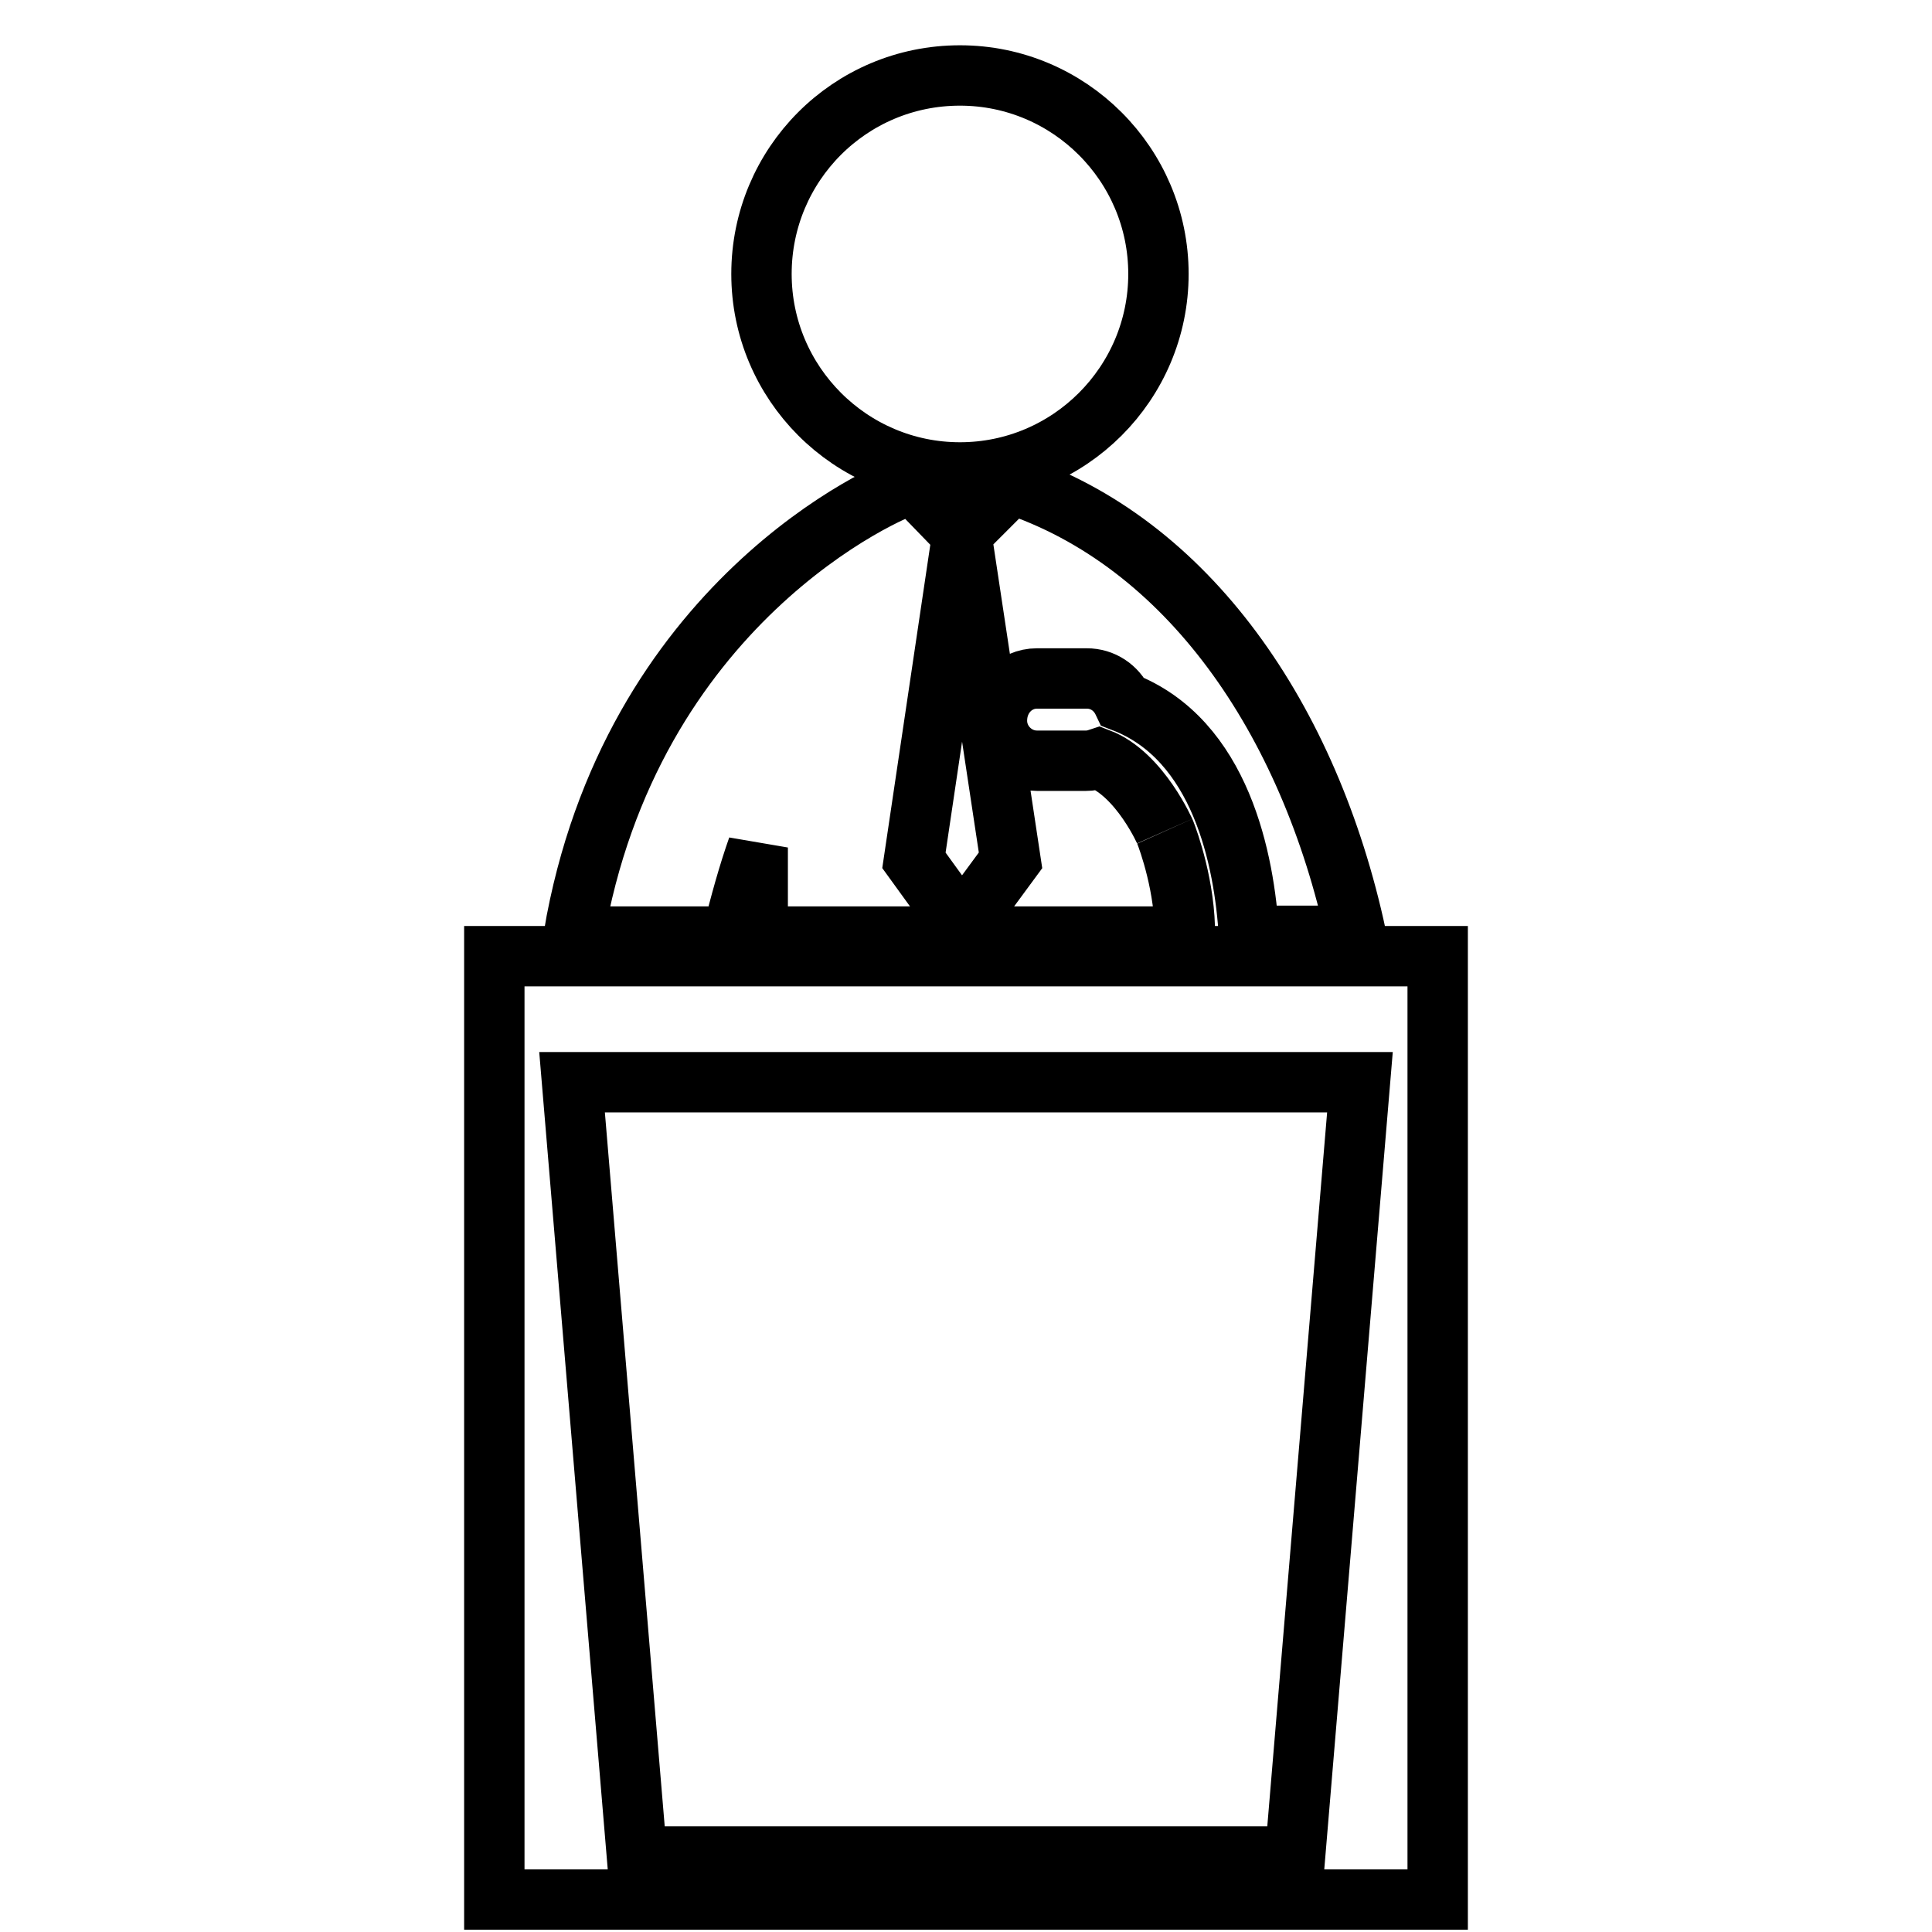
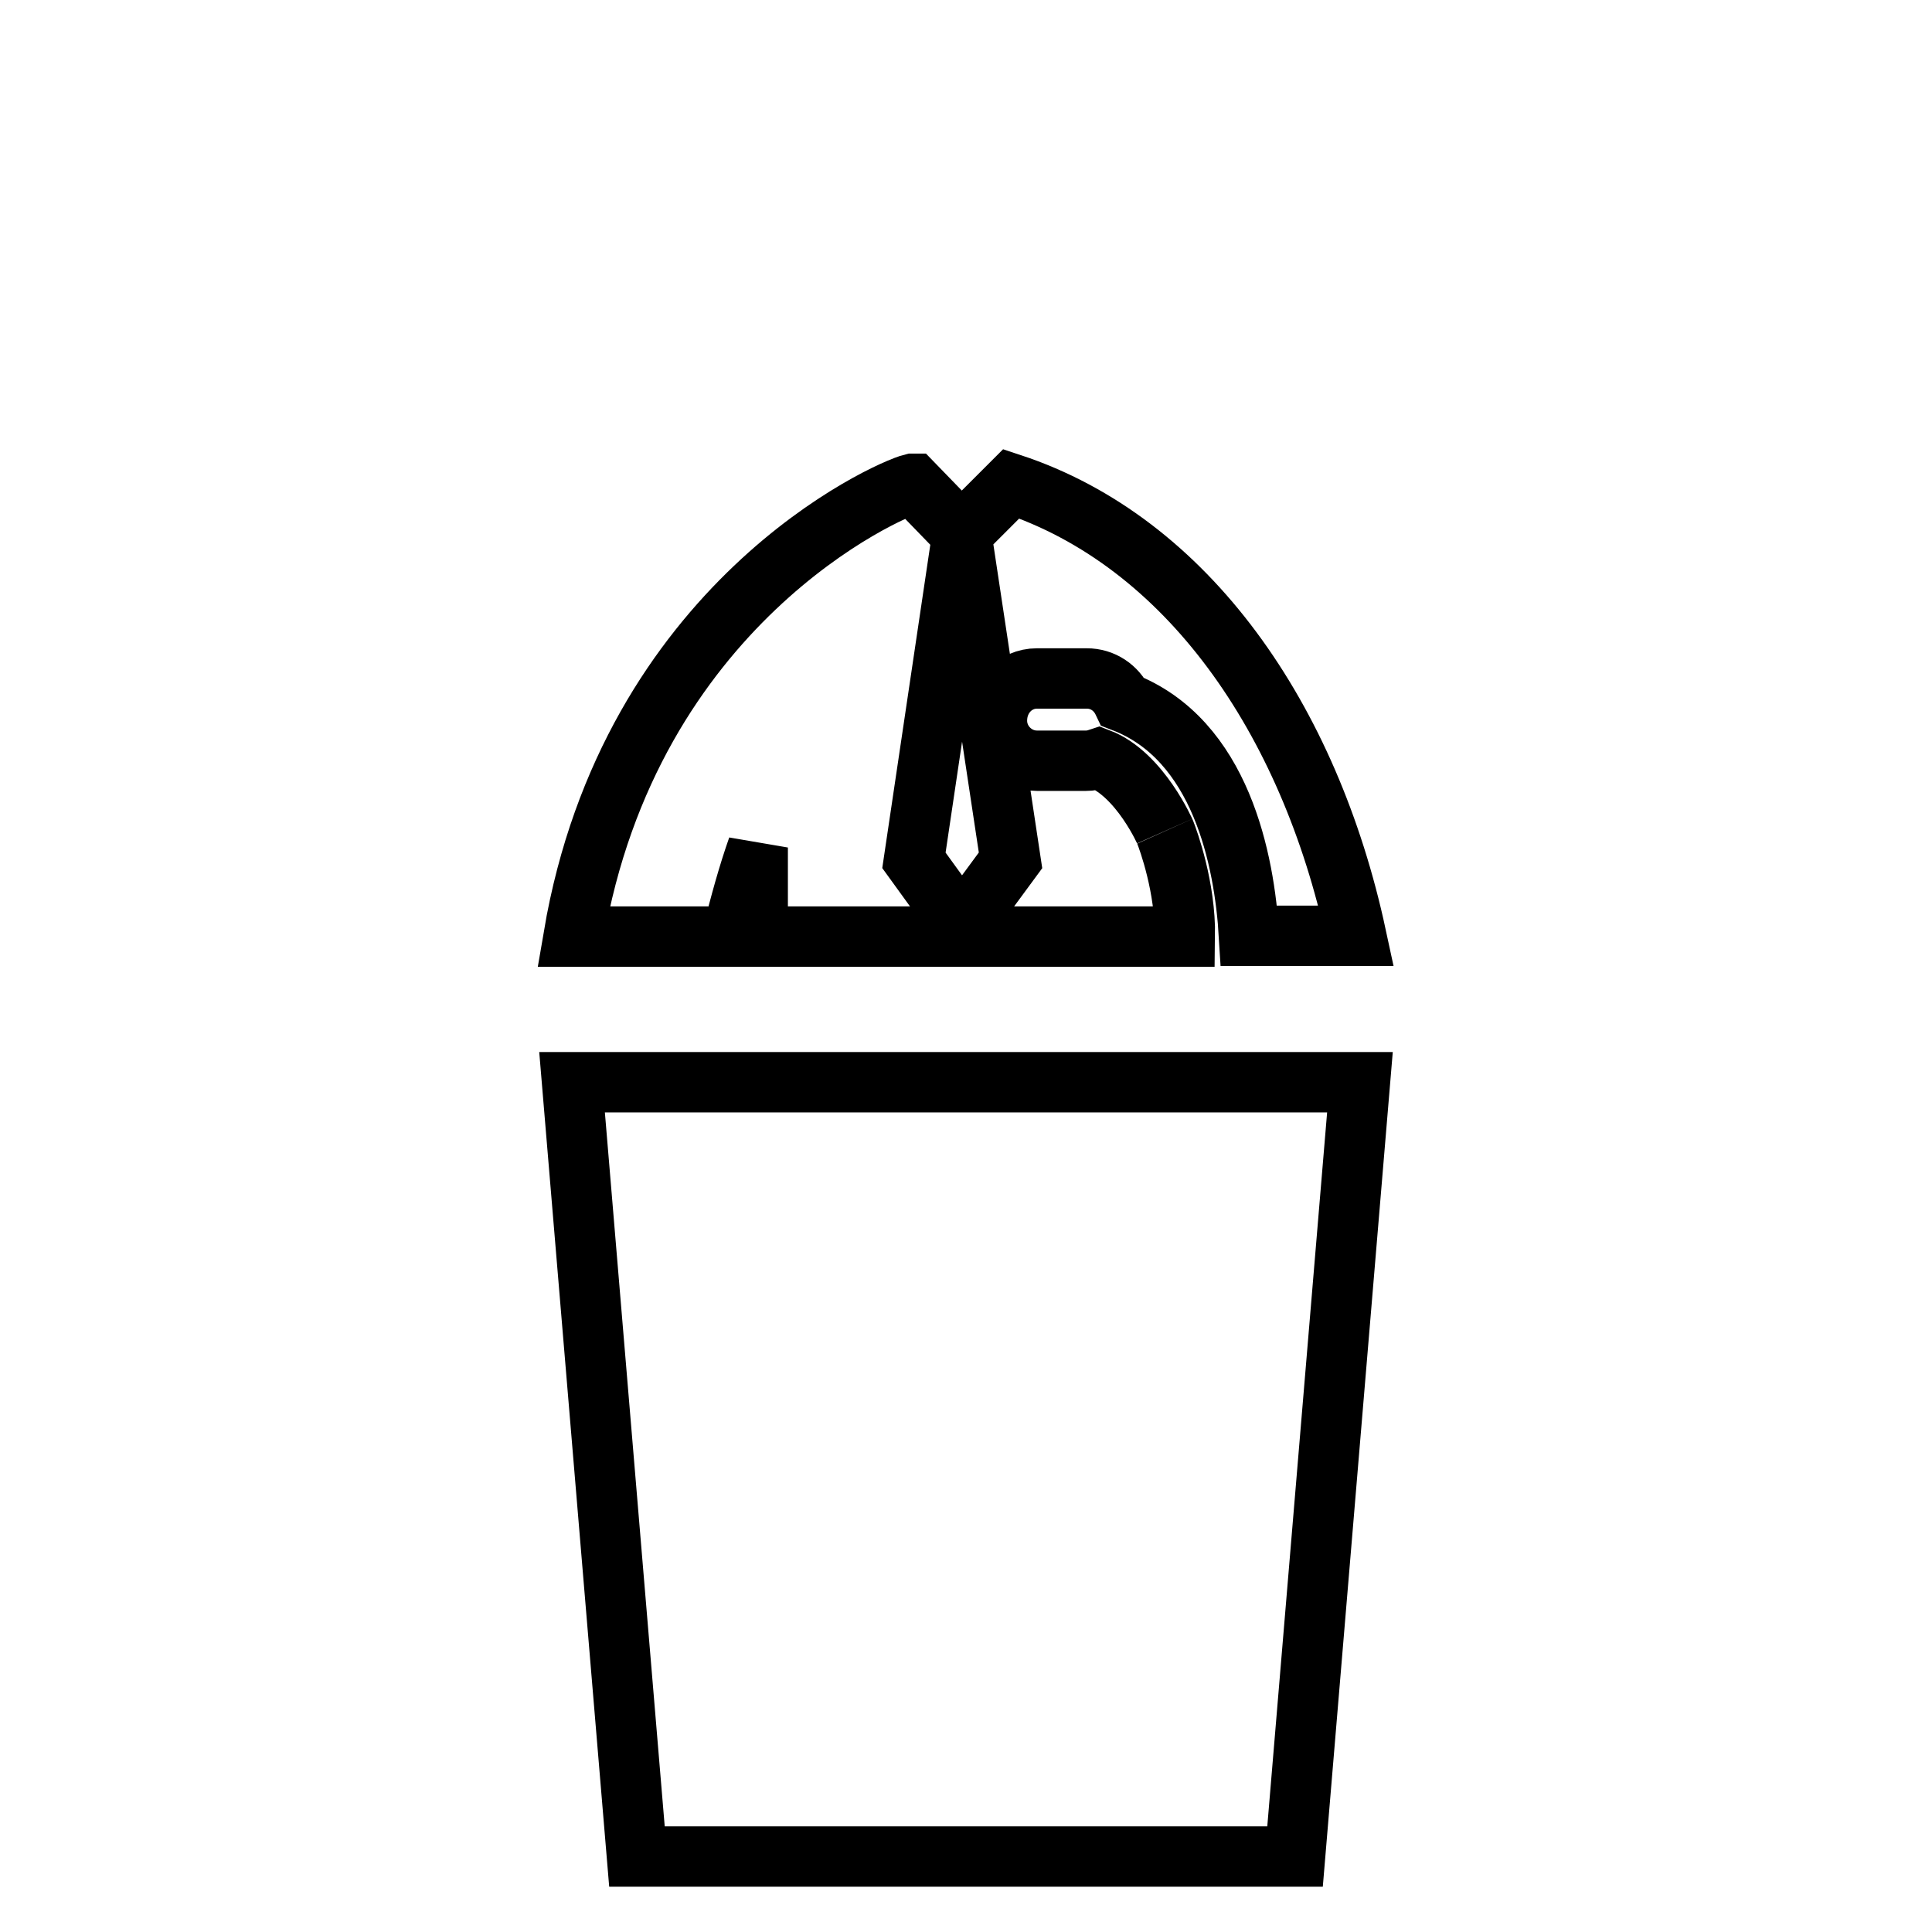
<svg xmlns="http://www.w3.org/2000/svg" version="1.1" x="0px" y="0px" viewBox="0 0 256 256" enable-background="new 0 0 256 256" xml:space="preserve">
  <g>
    <g>
      <g>
        <g>
-           <path stroke-width="8" fill-opacity="0" stroke="#000000" d="M127.2,10c14.5,0,26.3,11.8,26.3,26.3c0,14.5-11.8,26.3-26.3,26.3s-26.3-11.8-26.3-26.3C100.9,21.8,112.6,10,127.2,10z" />
          <path stroke-width="8" fill-opacity="0" stroke="#000000" d="M137.4,89.9h6.6c2.1,0,3.9,1.2,4.8,3.1c13,5,16.1,21,16.7,31h14.2c-6.2-28.8-22.4-52.2-45.7-59.9l-6.6,6.6l-6.4-6.6c0,0,0,0-0.1,0c-3.3,0.8-37.4,15.9-44.9,60h21c1.1-4.5,2.2-8.4,3.4-11.8v11.8h56.6c0.1-6.5-2.2-12.8-2.6-13.8c0.1,0.2-3.3-7.7-8.8-9.8c-0.6,0.2-1.1,0.3-1.7,0.3h-6.5c-2.9,0-5.3-2.4-5.3-5.3C132.1,92.3,134.5,89.9,137.4,89.9z M133.9,114l-6.4,8.7h-0.1l-6.3-8.7l6.3-42.4h0.1L133.9,114z" />
-           <path stroke-width="8" fill-opacity="0" stroke="#000000" d="M65.5 126.7h125v125h-125z" />
          <path stroke-width="8" fill-opacity="0" stroke="#000000" d="M84.4 246L171.6 246 180.2 143.4 75.8 143.4 z" />
        </g>
      </g>
      <g />
      <g />
      <g />
      <g />
      <g />
      <g />
      <g />
      <g />
      <g />
      <g />
      <g />
      <g />
      <g />
      <g />
      <g />
    </g>
  </g>
</svg>